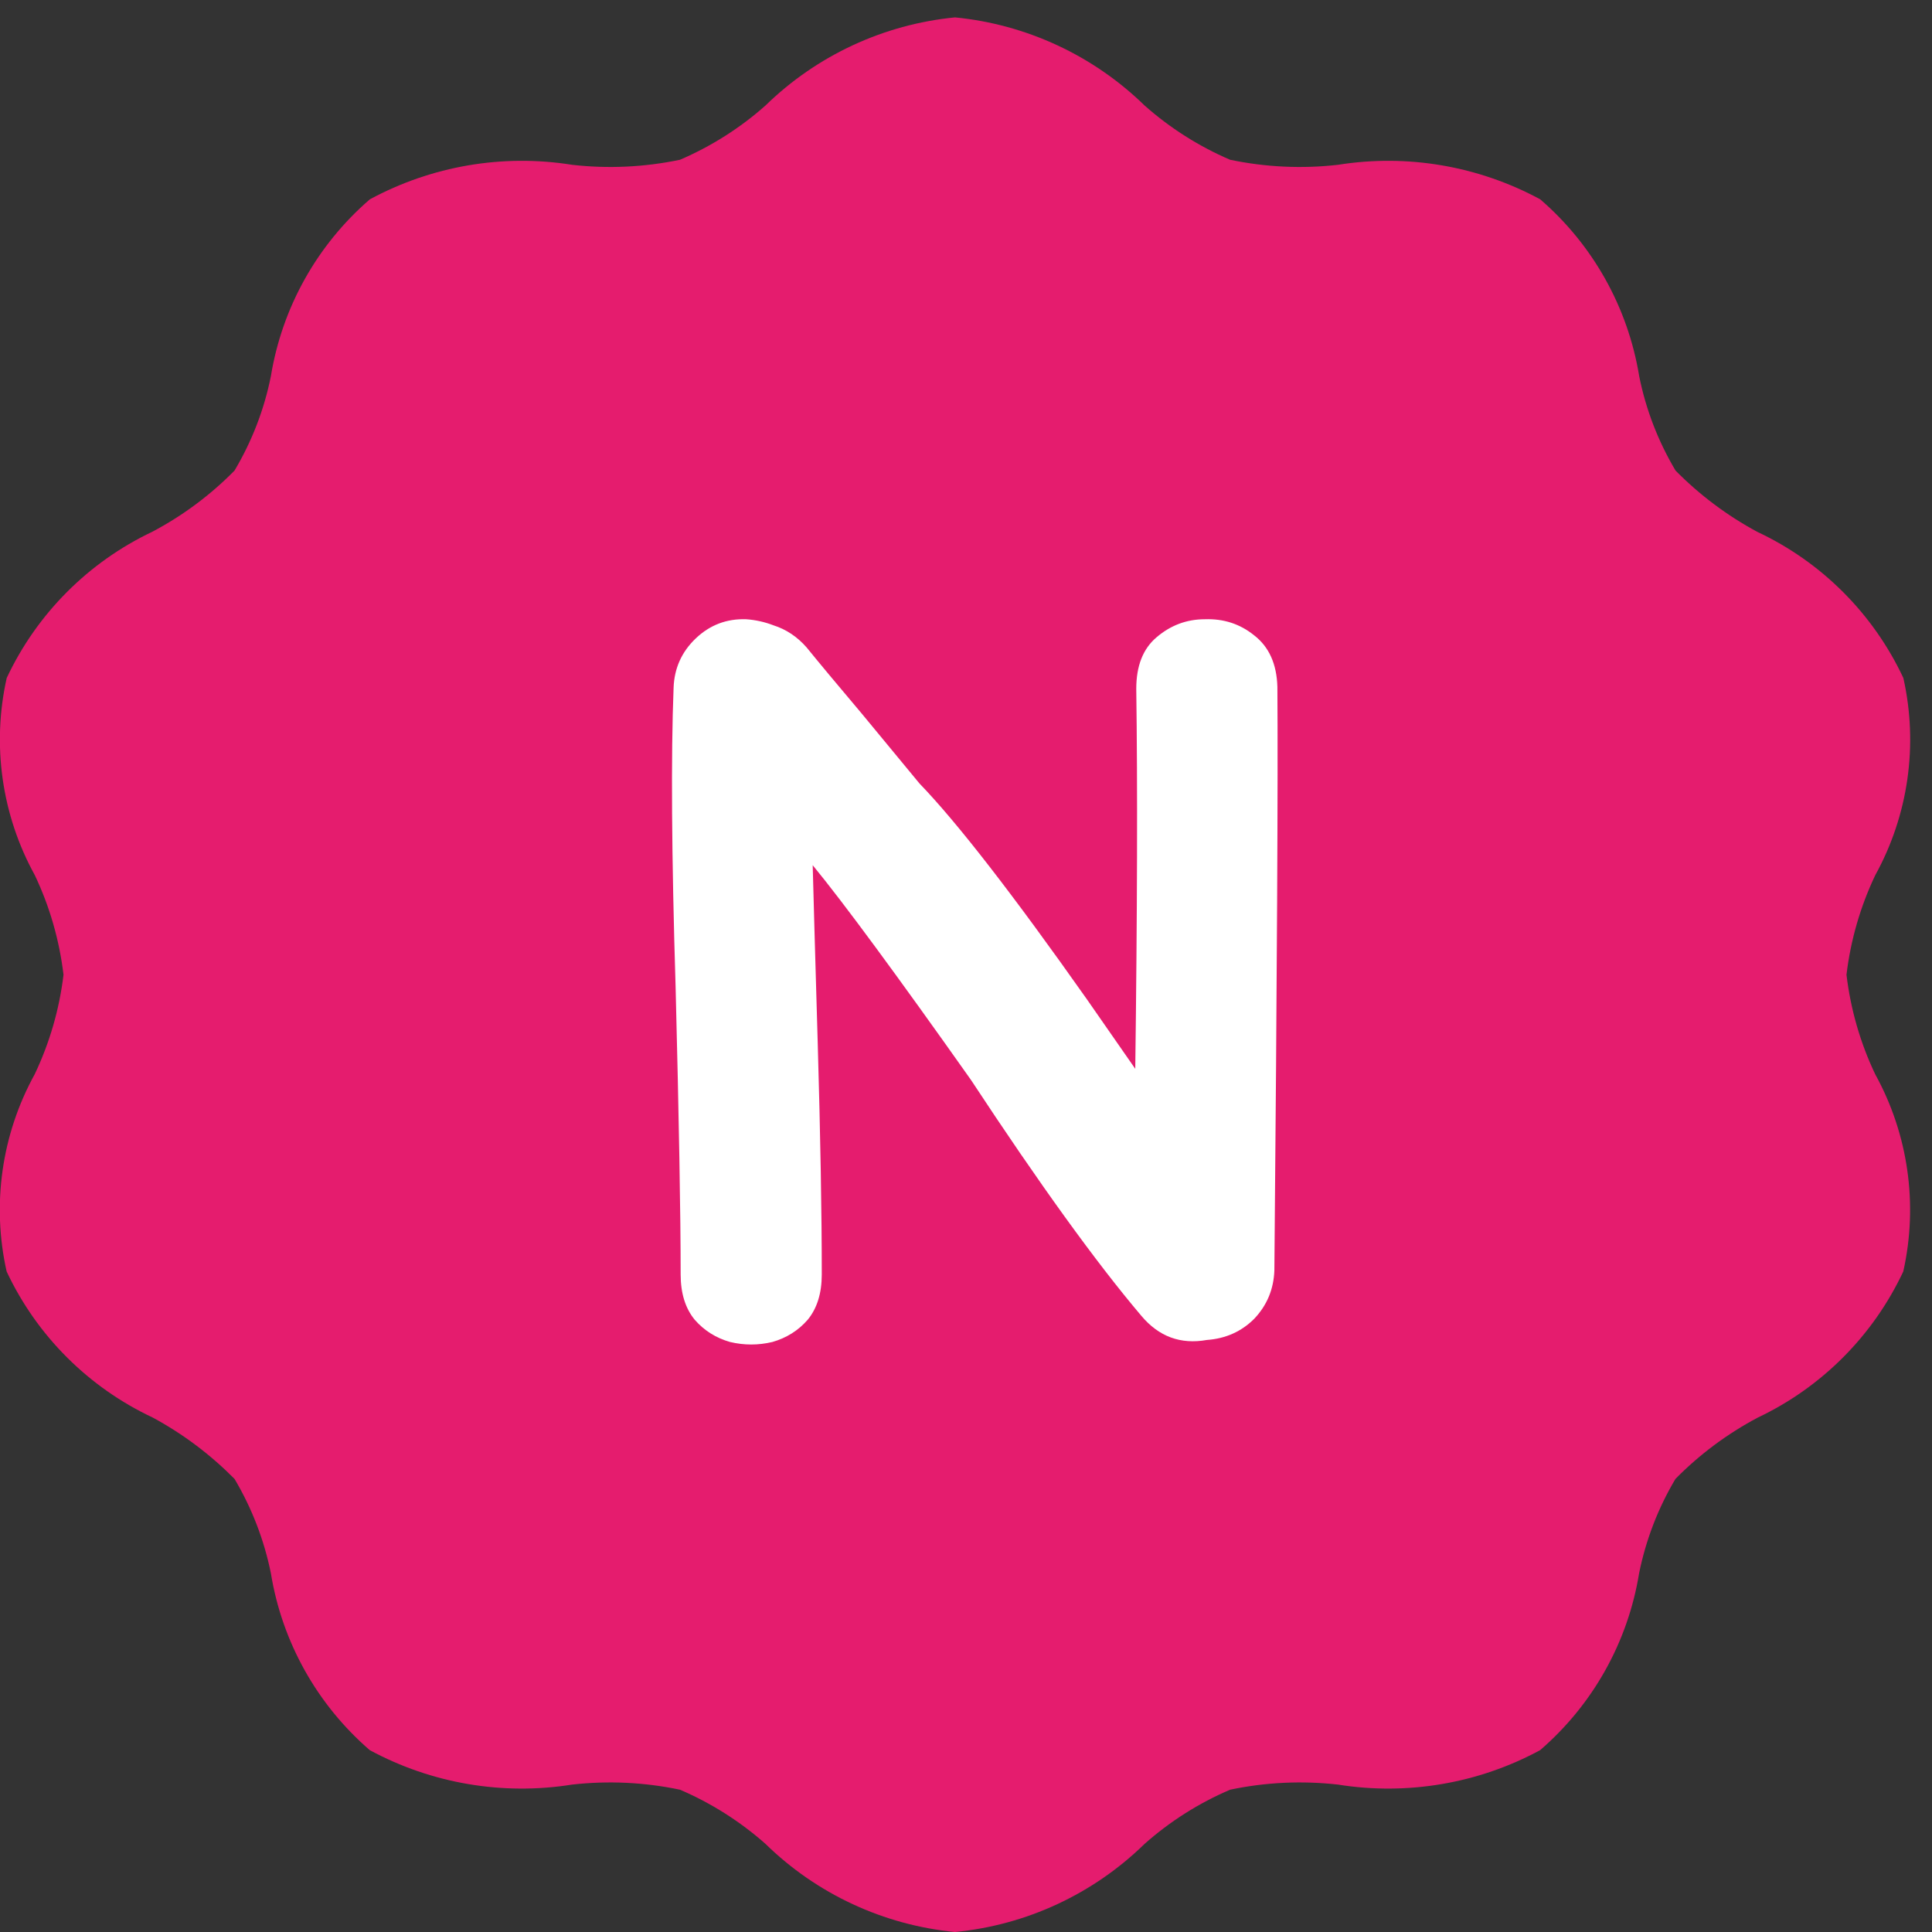
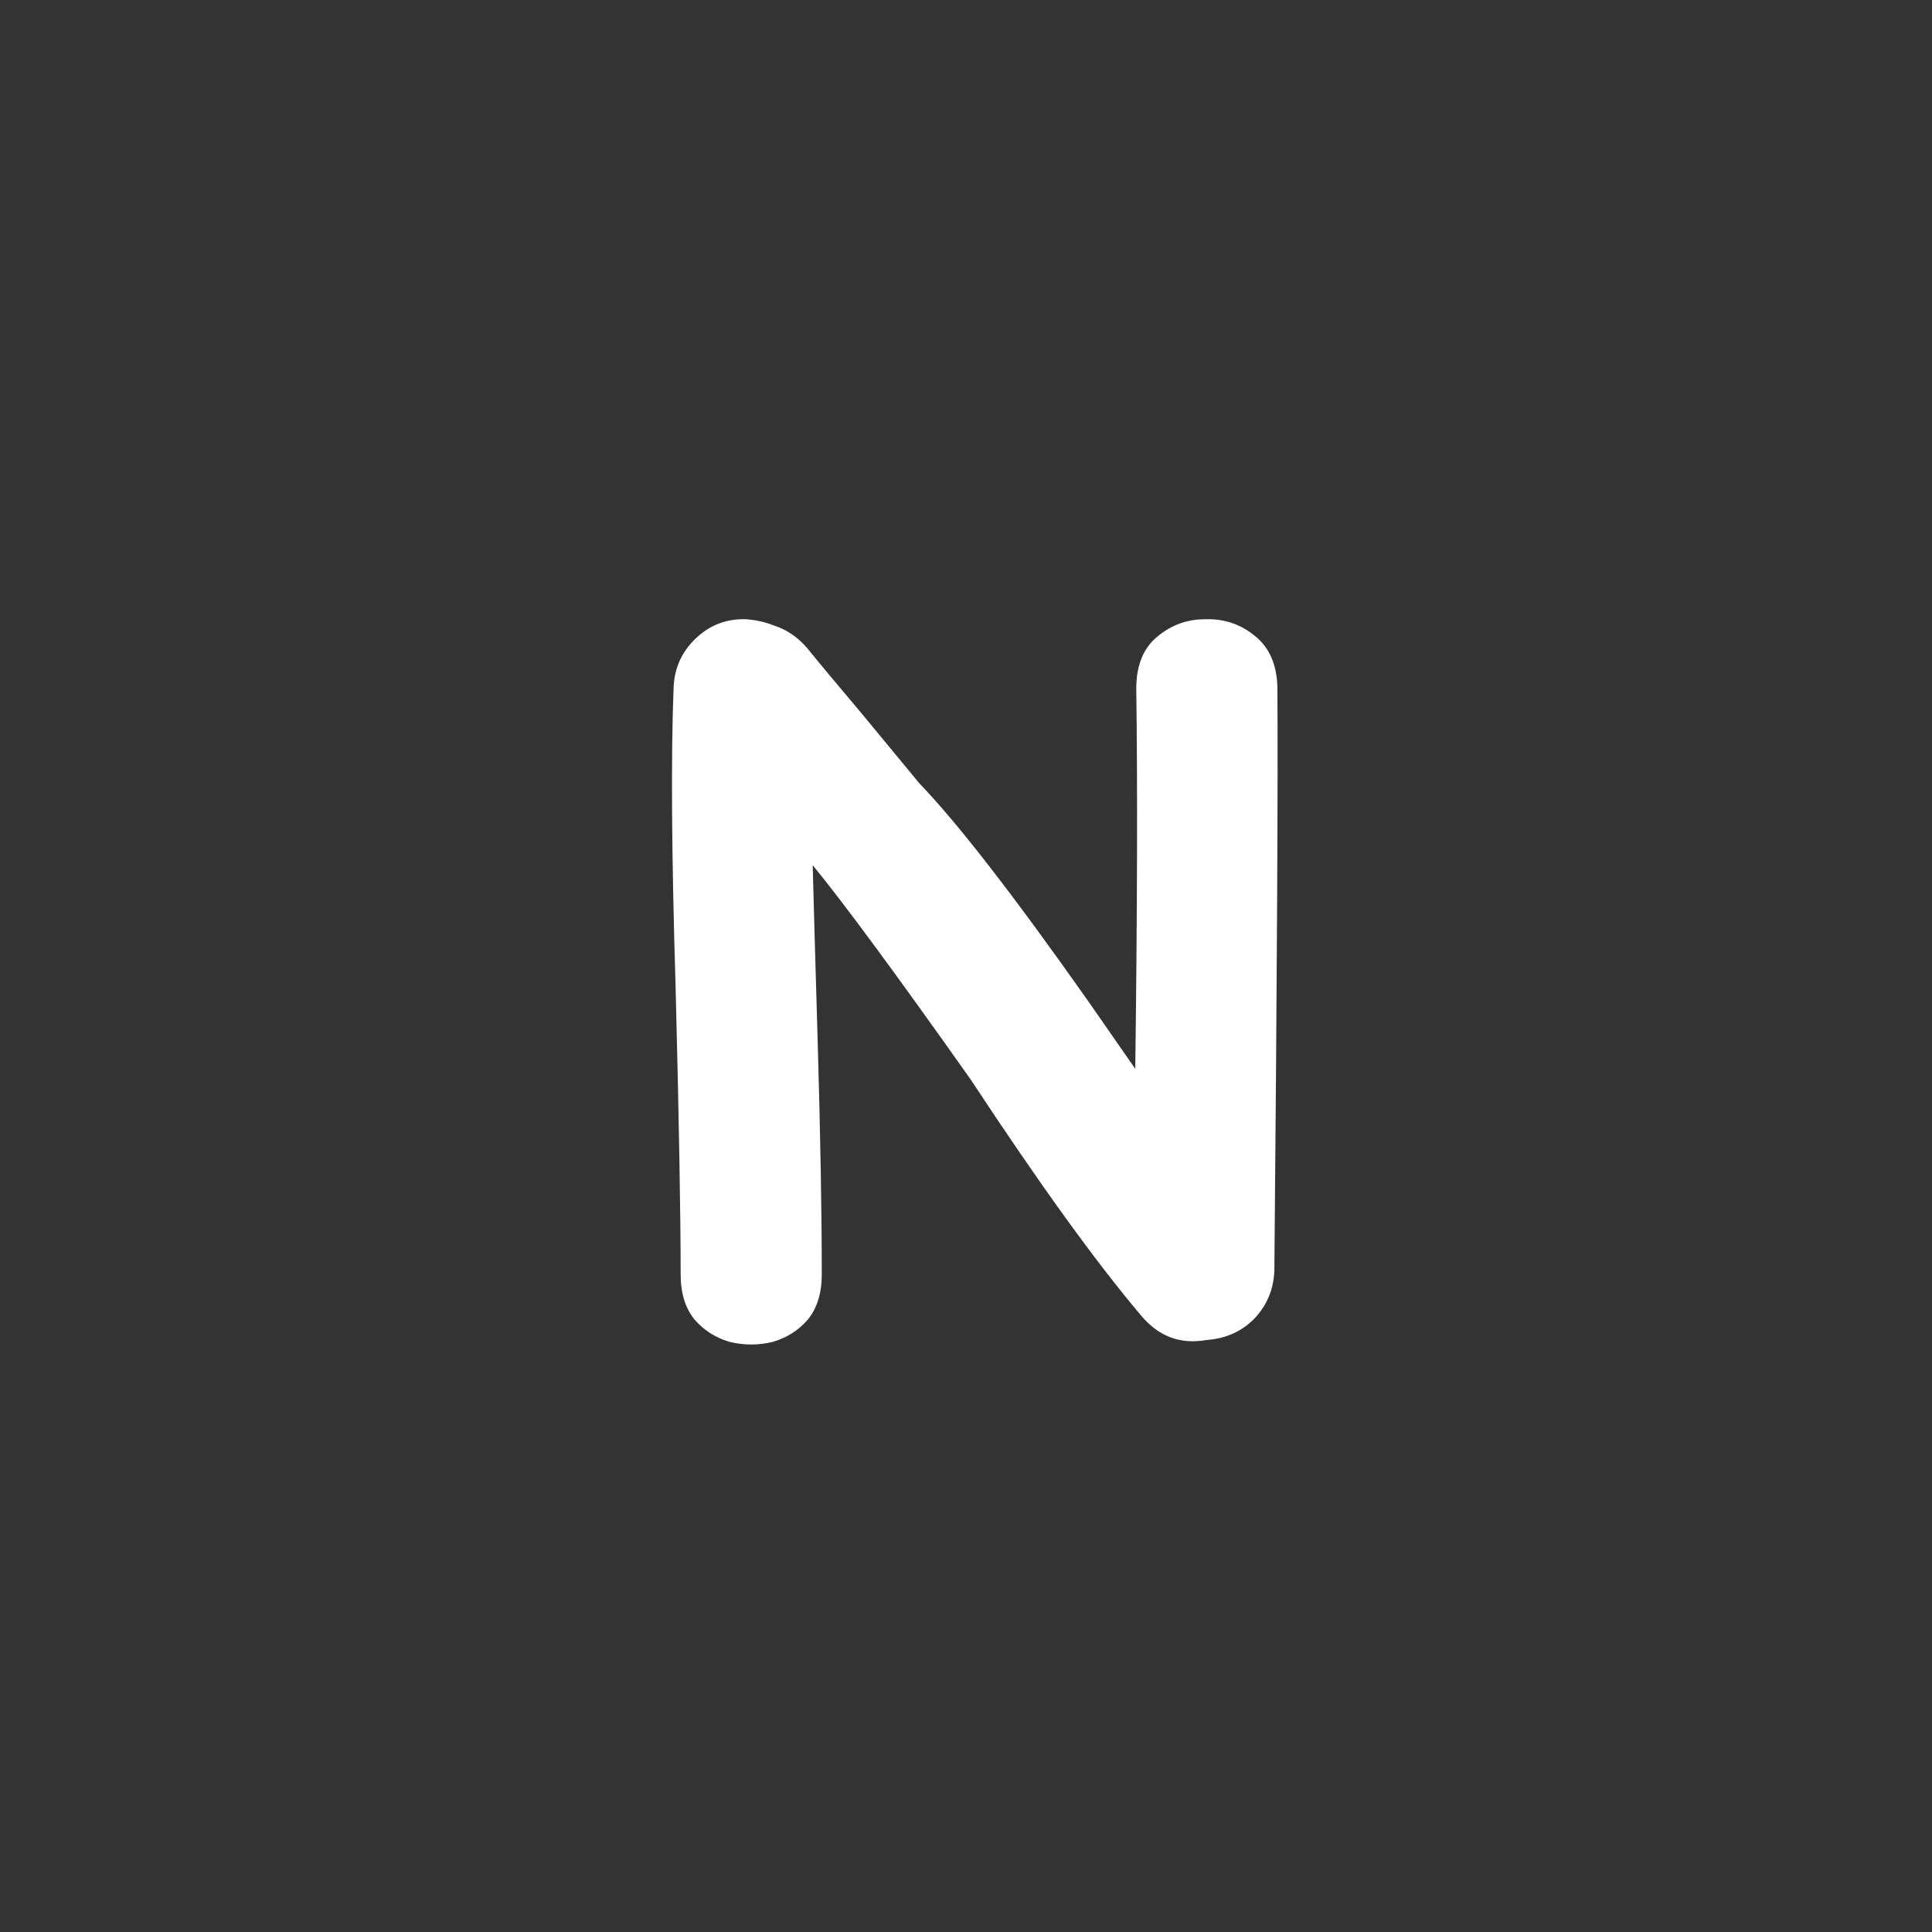
<svg xmlns="http://www.w3.org/2000/svg" width="23" height="23" viewBox="0 0 23 23" fill="none">
  <rect x="0" y="0" width="23" height="23" fill="#333333" stroke="none" />
-   <path fill-rule="evenodd" clip-rule="evenodd" d="M22.324 12.789C22.146 12.415 22.031 12.015 21.982 11.604C22.031 11.193 22.147 10.792 22.325 10.418C22.719 9.703 22.838 8.868 22.659 8.071C22.3 7.305 21.685 6.69 20.919 6.331C20.561 6.138 20.233 5.892 19.947 5.602C19.74 5.254 19.593 4.874 19.514 4.477C19.38 3.659 18.963 2.914 18.336 2.373C17.6 1.975 16.754 1.83 15.928 1.962C15.499 2.011 15.066 1.99 14.644 1.902C14.272 1.742 13.928 1.524 13.626 1.256C13.015 0.66 12.219 0.29 11.369 0.207C10.52 0.29 9.724 0.66 9.113 1.256C8.811 1.524 8.467 1.742 8.095 1.902C7.673 1.99 7.24 2.011 6.811 1.962C5.985 1.83 5.139 1.975 4.403 2.373C3.776 2.914 3.359 3.659 3.225 4.477C3.146 4.874 2.999 5.254 2.792 5.602C2.505 5.894 2.174 6.14 1.812 6.331C1.05 6.693 0.438 7.308 0.08 8.071C-0.099 8.868 0.02 9.703 0.414 10.418C0.592 10.792 0.707 11.193 0.756 11.604C0.707 12.015 0.591 12.415 0.413 12.789C0.019 13.504 -0.1 14.339 0.079 15.137C0.438 15.902 1.054 16.517 1.819 16.876C2.178 17.07 2.505 17.316 2.792 17.606C2.998 17.953 3.145 18.334 3.225 18.73C3.358 19.548 3.775 20.293 4.402 20.835C5.138 21.233 5.985 21.377 6.811 21.245C7.239 21.197 7.673 21.217 8.095 21.306C8.466 21.465 8.81 21.683 9.113 21.951C9.723 22.548 10.52 22.918 11.369 23C12.219 22.918 13.015 22.548 13.626 21.951C13.928 21.683 14.272 21.465 14.644 21.306C15.066 21.217 15.499 21.197 15.928 21.245C16.753 21.377 17.6 21.233 18.335 20.835C18.963 20.293 19.38 19.548 19.513 18.73C19.593 18.334 19.739 17.953 19.946 17.606C20.233 17.314 20.564 17.068 20.926 16.876C21.688 16.515 22.3 15.9 22.658 15.137C22.837 14.339 22.718 13.504 22.324 12.789Z" fill="#E51C6E" />
  <path d="M14.367 15.952C14.055 16.008 13.795 15.912 13.587 15.664C13.051 15.032 12.375 14.096 11.559 12.856C10.671 11.6 10.043 10.748 9.675 10.3C9.683 10.62 9.703 11.328 9.735 12.424C9.767 13.528 9.783 14.444 9.783 15.172C9.783 15.396 9.727 15.576 9.615 15.712C9.503 15.84 9.363 15.928 9.195 15.976C9.027 16.016 8.859 16.016 8.691 15.976C8.523 15.928 8.383 15.84 8.271 15.712C8.159 15.576 8.103 15.396 8.103 15.172C8.103 14.468 8.083 13.328 8.043 11.752C7.995 10.184 7.987 8.996 8.019 8.188C8.027 7.956 8.115 7.76 8.283 7.6C8.451 7.44 8.651 7.364 8.883 7.372C8.995 7.38 9.103 7.404 9.207 7.444C9.359 7.492 9.491 7.58 9.603 7.708C9.739 7.876 9.959 8.14 10.263 8.5C10.567 8.868 10.795 9.144 10.947 9.328C11.395 9.792 12.059 10.648 12.939 11.896L13.515 12.724C13.539 10.868 13.543 9.36 13.527 8.2C13.527 7.928 13.607 7.724 13.767 7.588C13.935 7.444 14.127 7.372 14.343 7.372C14.567 7.364 14.763 7.428 14.931 7.564C15.107 7.7 15.199 7.904 15.207 8.176C15.215 9.264 15.203 11.58 15.171 15.124C15.163 15.348 15.083 15.54 14.931 15.7C14.779 15.852 14.591 15.936 14.367 15.952Z" fill="white" />
</svg>